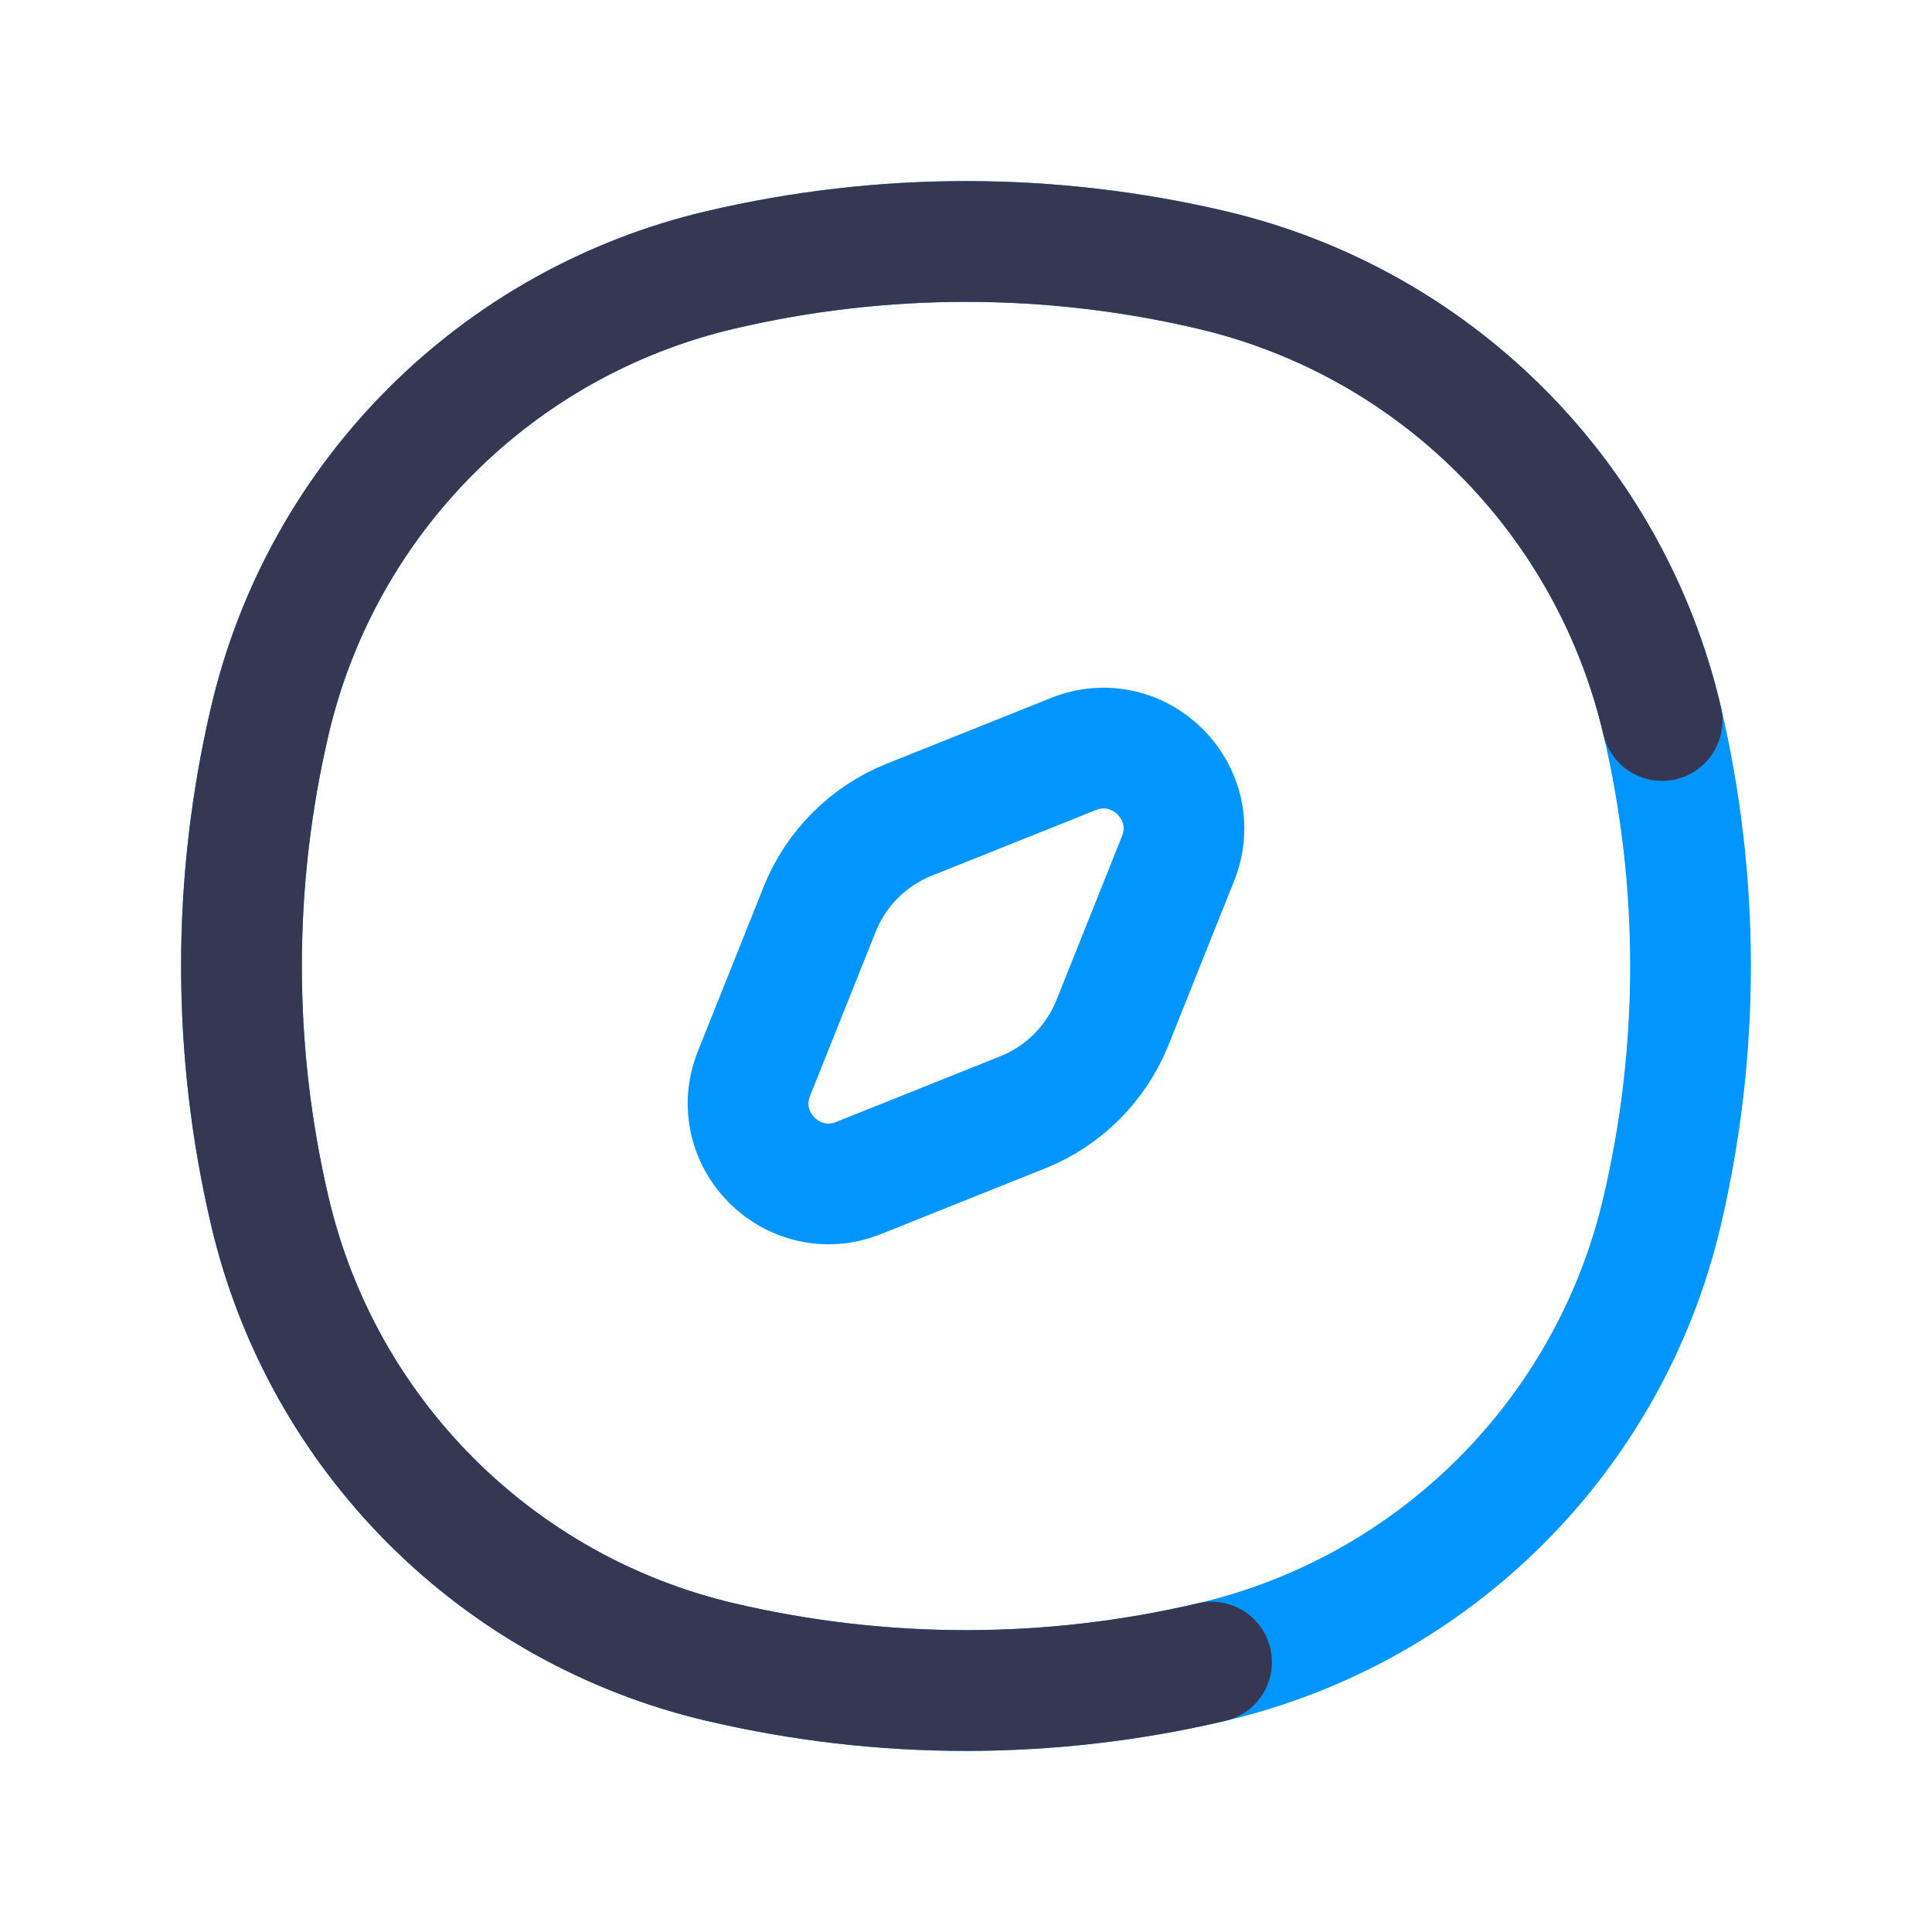
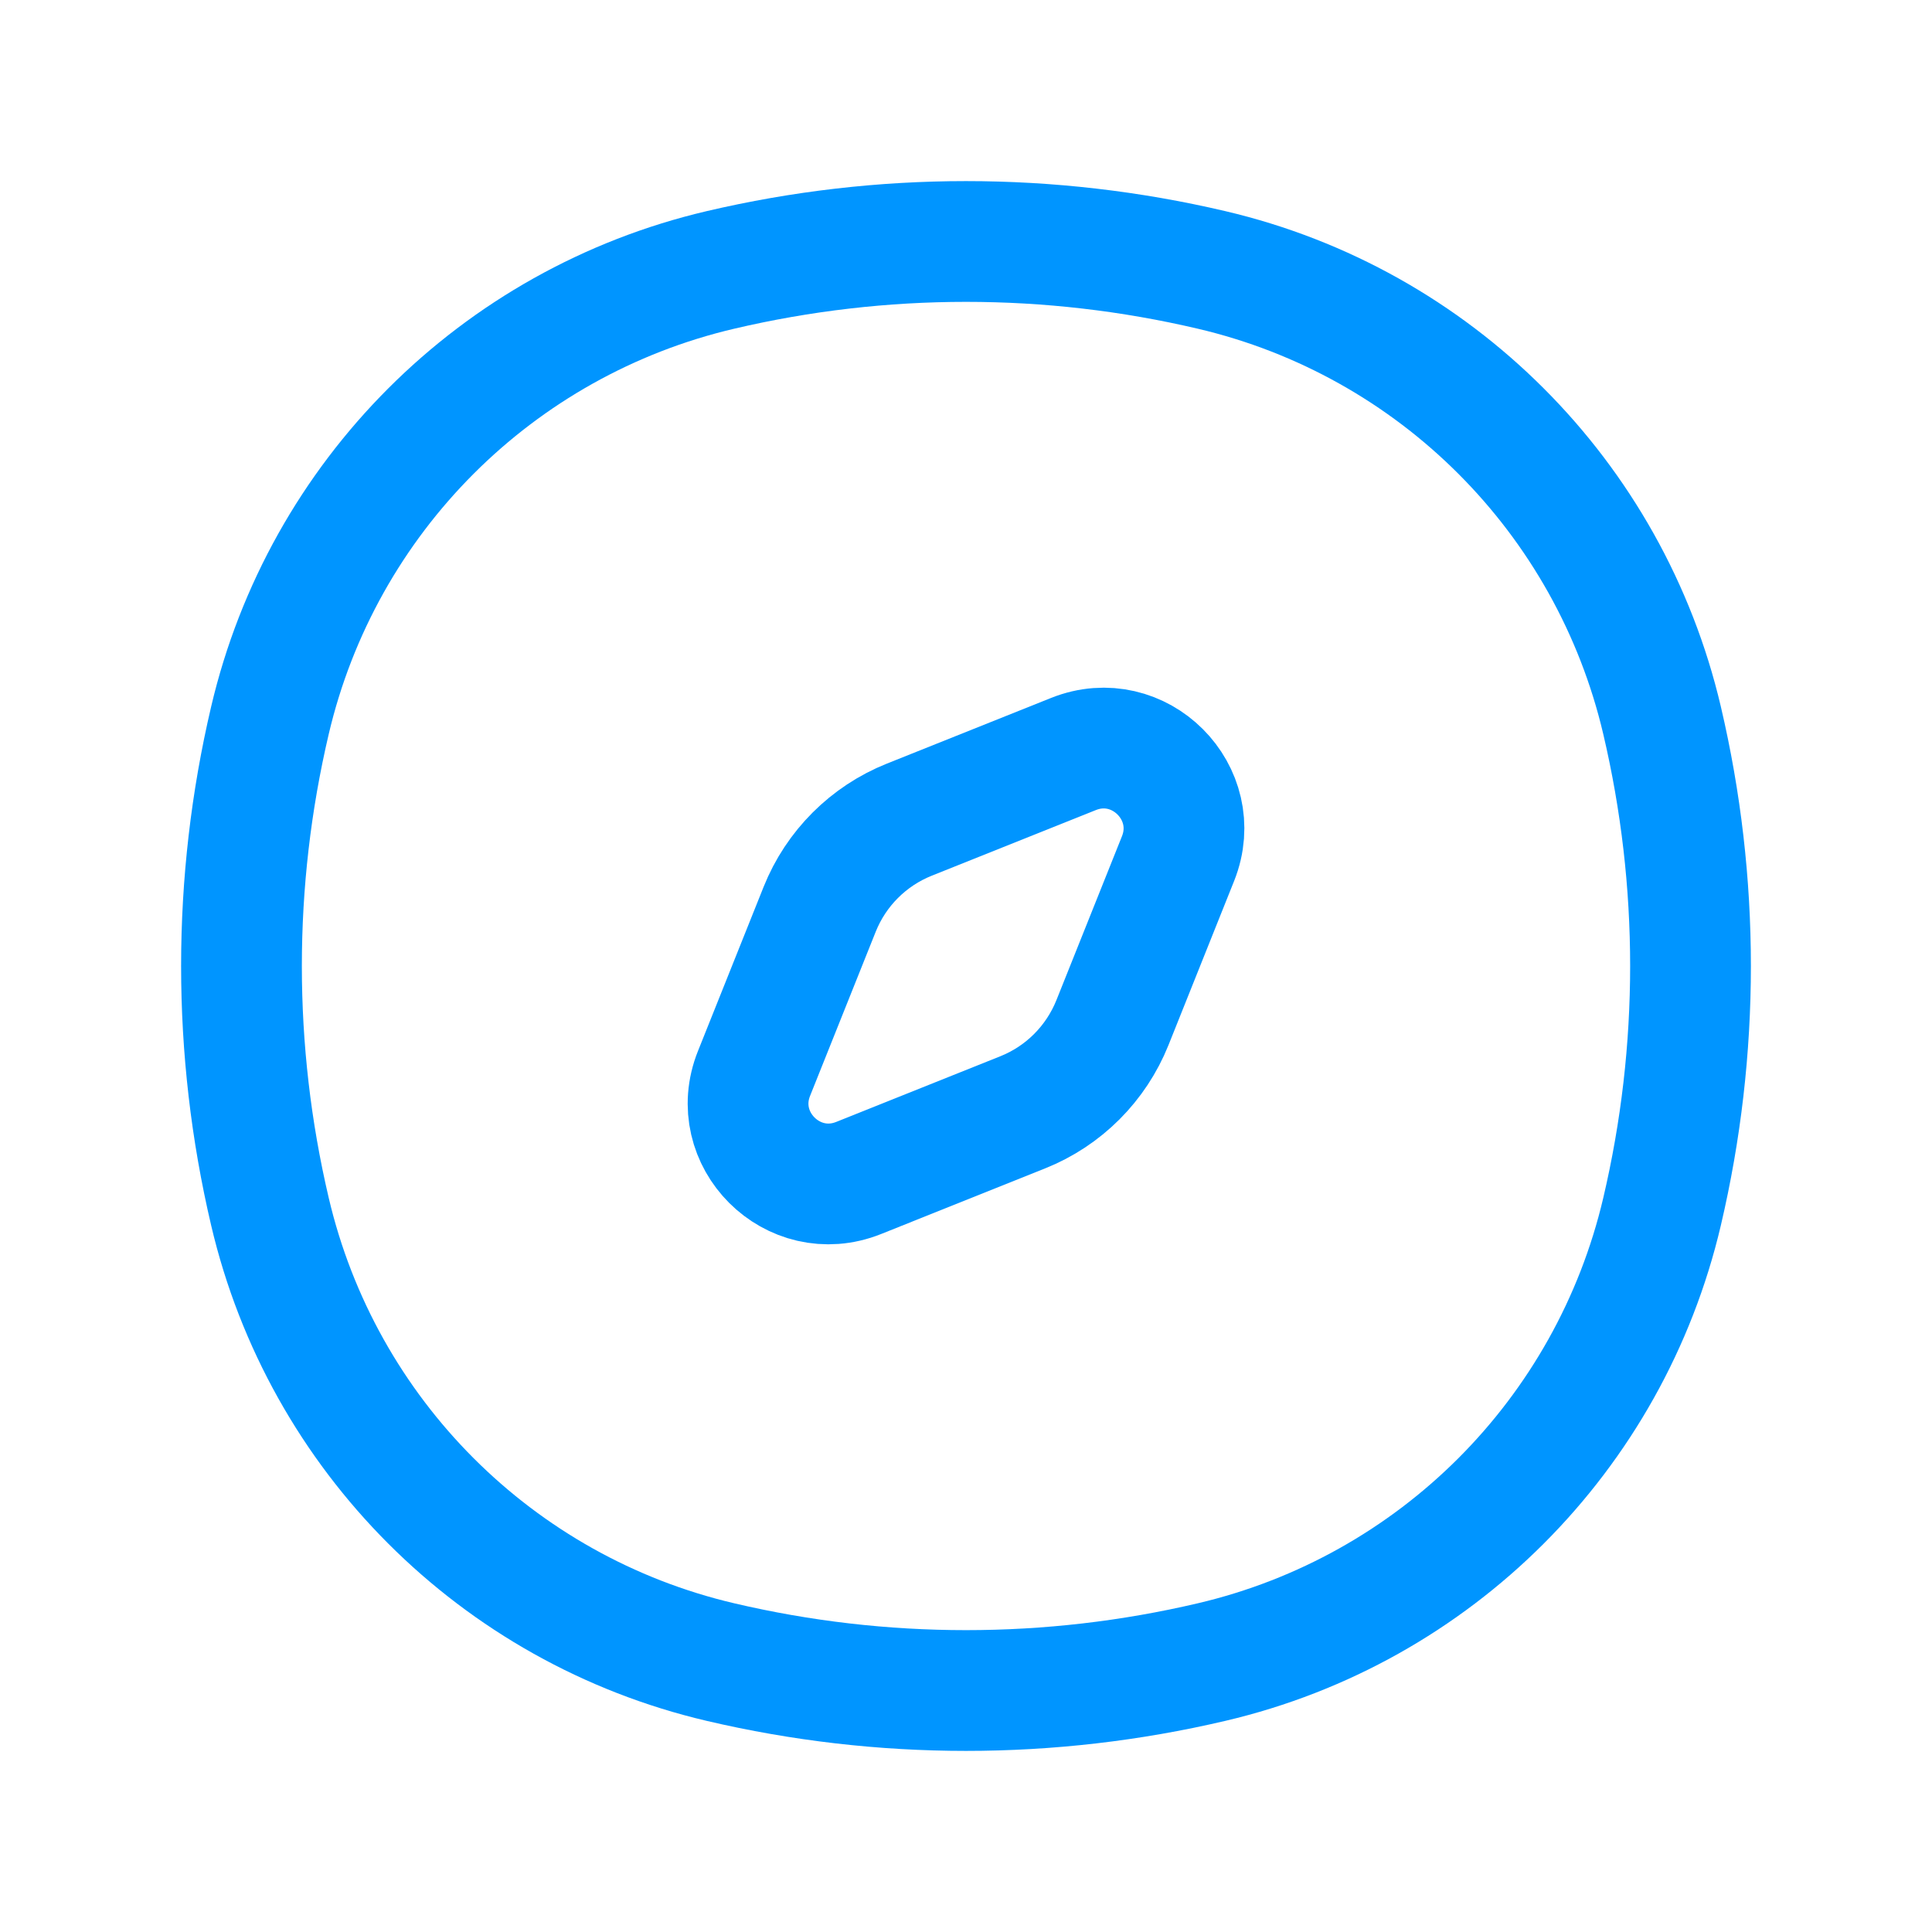
<svg xmlns="http://www.w3.org/2000/svg" width="800px" height="800px" viewBox="0 0 24 24" fill="none">
  <path d="M3.353 8.95C4.004 6.173 6.173 4.004 8.95 3.353C10.956 2.882 13.044 2.882 15.05 3.353C17.827 4.004 19.996 6.173 20.647 8.95C21.118 10.956 21.118 13.044 20.647 15.05C19.996 17.827 17.827 19.996 15.05 20.647C13.044 21.118 10.956 21.118 8.95 20.647C6.173 19.996 4.004 17.827 3.353 15.05C2.882 13.044 2.882 10.956 3.353 8.95Z" stroke="#0095FF" stroke-width="1.5" />
-   <path d="M20.647 8.95C19.996 6.173 17.827 4.004 15.05 3.353C13.044 2.882 10.956 2.882 8.95 3.353C6.173 4.004 4.004 6.173 3.353 8.95C2.882 10.956 2.882 13.044 3.353 15.05C4.004 17.827 6.173 19.996 8.95 20.647C10.956 21.118 13.044 21.118 15.05 20.647" stroke="#363853" stroke-width="1.5" stroke-linecap="round" />
  <path d="M10.182 11.296C10.385 10.788 10.788 10.385 11.296 10.182L13.334 9.367C14.15 9.04 14.96 9.85 14.634 10.666L13.819 12.704C13.615 13.212 13.213 13.615 12.704 13.818L10.667 14.633C9.85 14.96 9.04 14.15 9.367 13.334L10.182 11.296Z" stroke="#0095FF" stroke-width="1.5" stroke-linecap="round" stroke-linejoin="round" />
</svg>